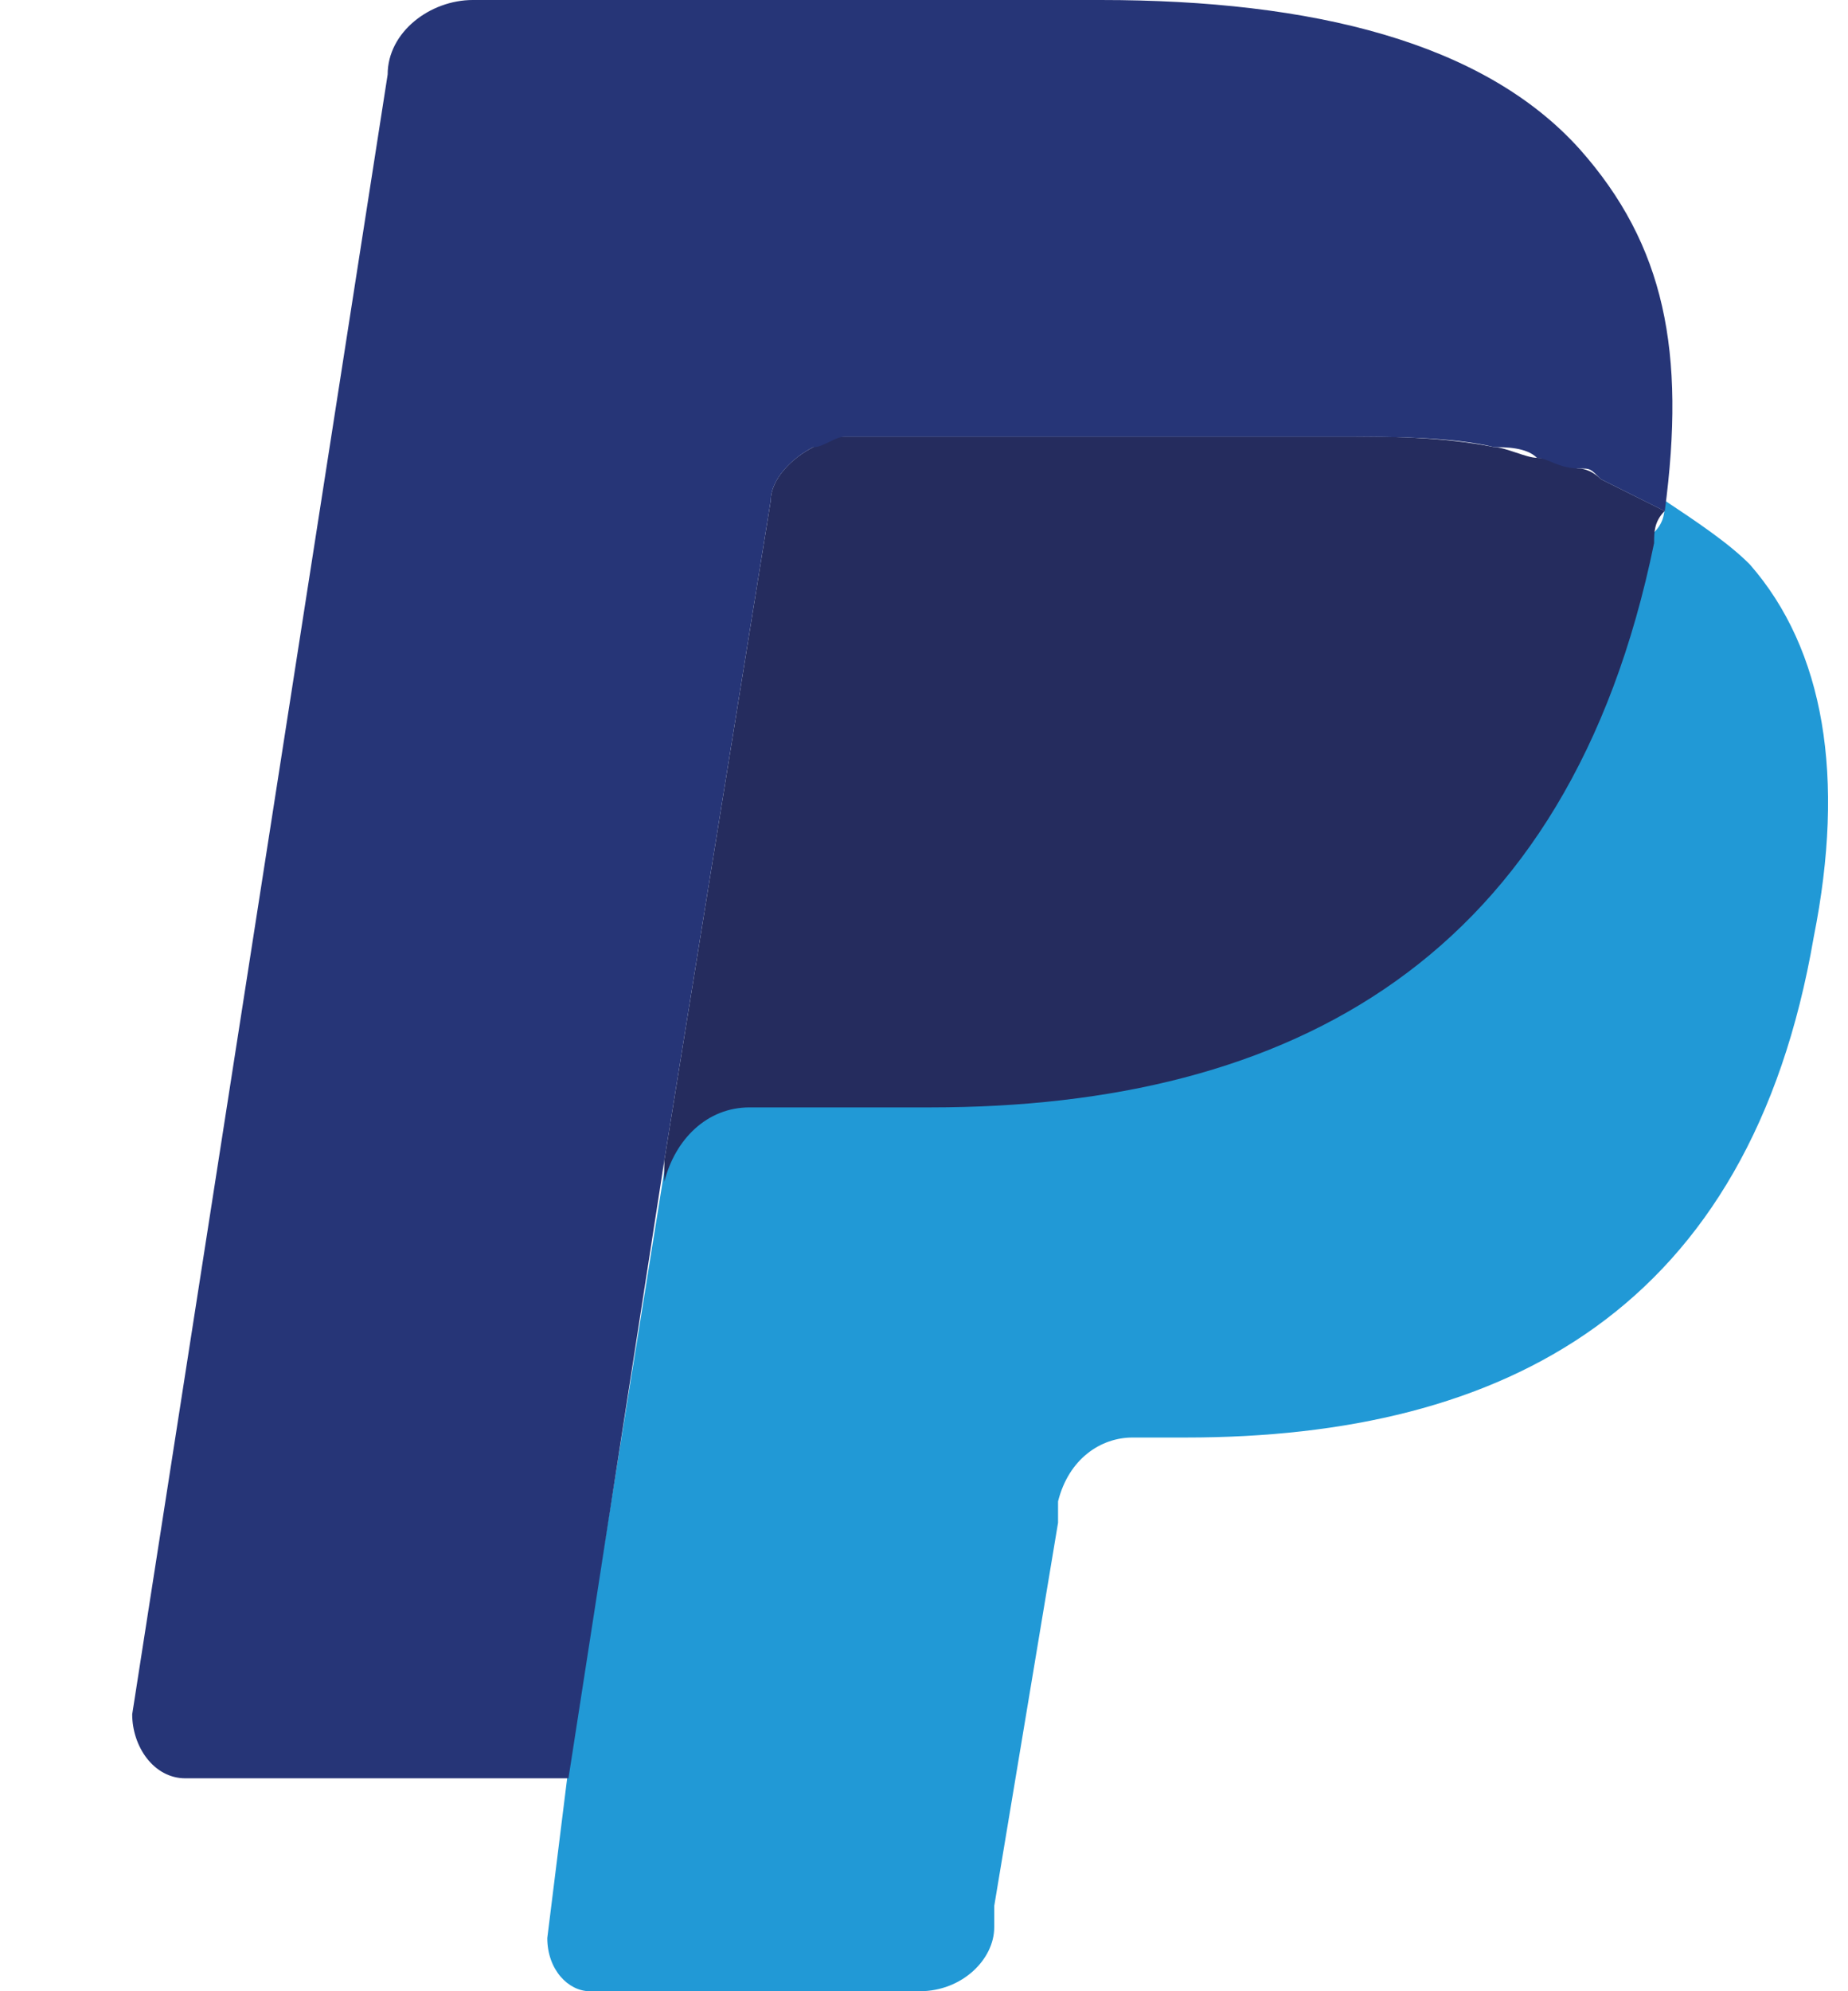
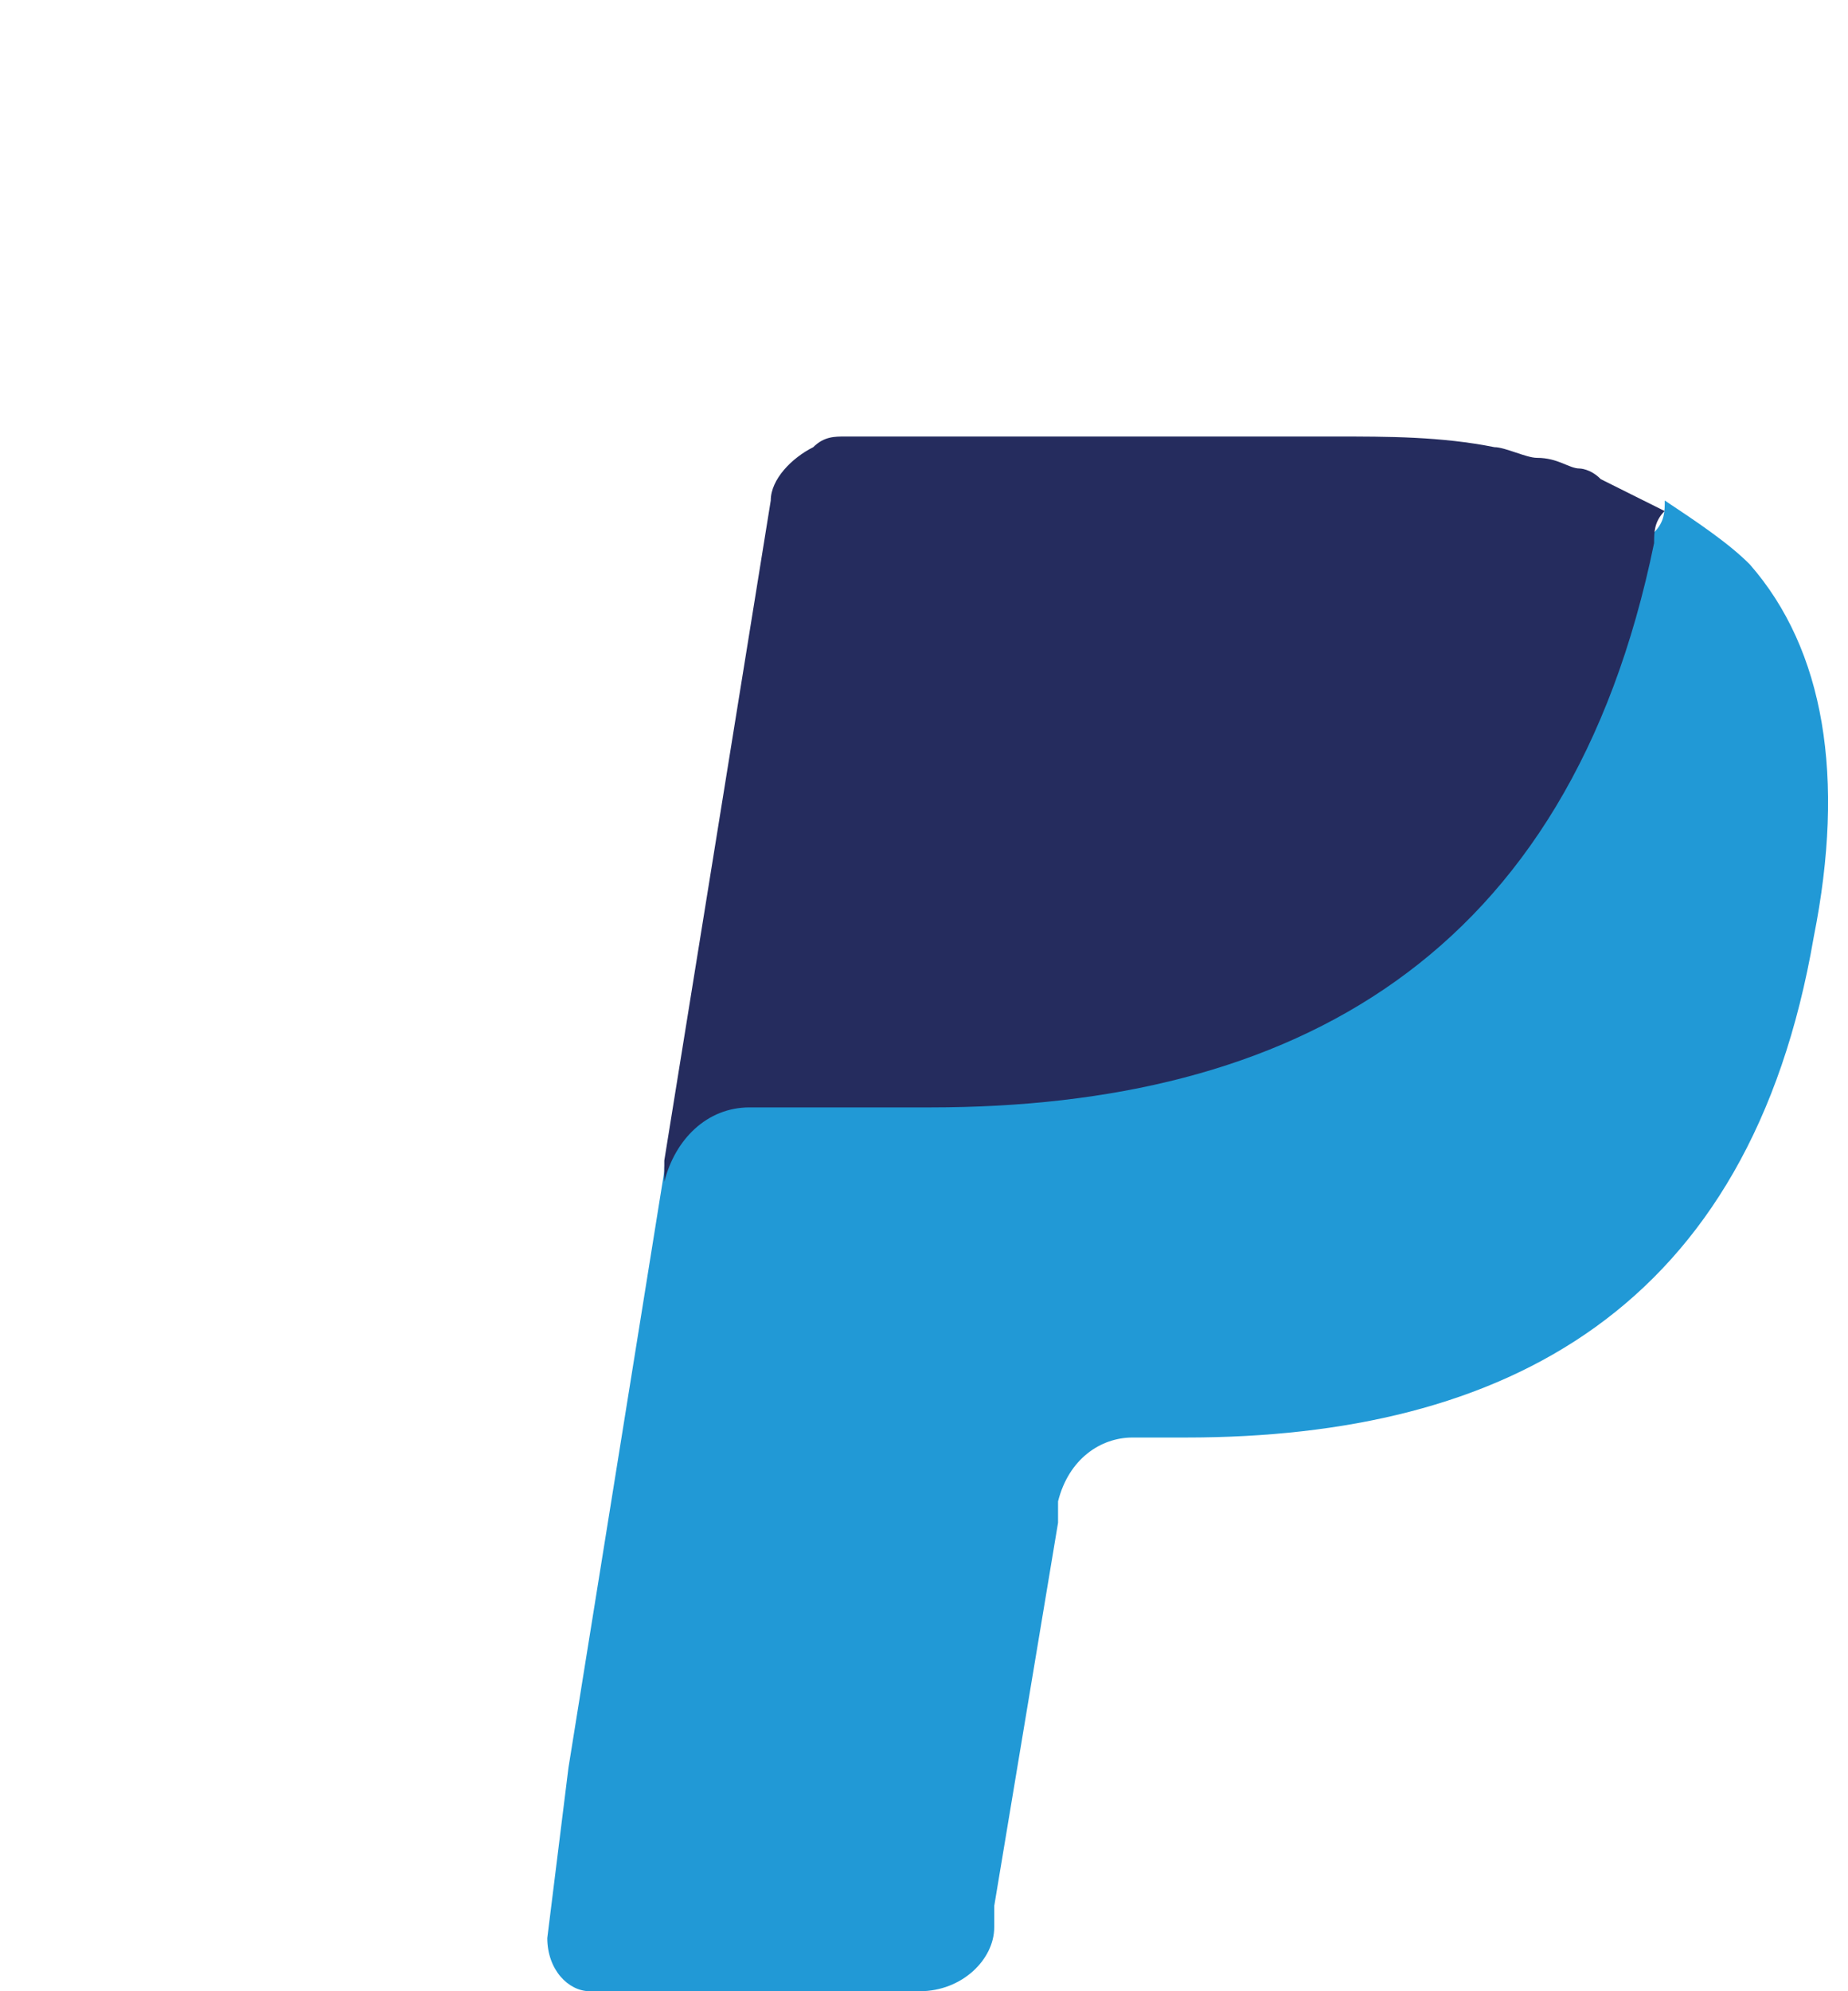
<svg xmlns="http://www.w3.org/2000/svg" width="13" height="14" viewBox="0 0 13 14" fill="none">
  <path d="M11.711 3.519C11.711 3.593 11.711 3.668 11.636 3.743C11.037 6.738 9.09 7.711 6.545 7.711H5.272C4.973 7.711 4.673 7.936 4.673 8.235L3.999 12.428L3.85 13.626C3.85 13.85 3.999 14 4.149 14H6.47C6.769 14 6.994 13.775 6.994 13.551V13.401L7.443 10.706V10.556C7.518 10.257 7.743 10.107 7.967 10.107H8.342C10.588 10.107 12.309 9.208 12.759 6.588C12.983 5.465 12.834 4.567 12.309 3.968C12.16 3.818 11.935 3.668 11.711 3.519Z" fill="#2199D6" />
  <path d="M11.112 3.294C11.037 3.294 10.962 3.219 10.812 3.219C10.737 3.219 10.588 3.144 10.513 3.144C10.138 3.069 9.764 3.069 9.39 3.069H5.946C5.871 3.069 5.796 3.069 5.721 3.144C5.571 3.219 5.422 3.369 5.422 3.519L4.673 8.16V8.31C4.748 8.011 4.973 7.786 5.272 7.786H6.545C9.09 7.786 11.037 6.738 11.636 3.818C11.636 3.743 11.636 3.668 11.71 3.593C11.561 3.519 11.411 3.444 11.261 3.369C11.187 3.294 11.112 3.294 11.112 3.294Z" fill="#252C5E" />
-   <path d="M5.422 3.519C5.422 3.369 5.572 3.219 5.721 3.144C5.796 3.144 5.871 3.07 5.946 3.07H9.39C9.764 3.07 10.213 3.07 10.513 3.144C10.588 3.144 10.737 3.144 10.812 3.219C10.887 3.219 10.962 3.294 11.112 3.294C11.187 3.294 11.187 3.294 11.261 3.369C11.411 3.444 11.561 3.519 11.711 3.594C11.86 2.471 11.711 1.722 11.112 1.048C10.438 0.299 9.24 0 7.743 0H3.326C3.026 0 2.727 0.225 2.727 0.524L0.93 12.053C0.93 12.278 1.08 12.503 1.304 12.503H3.999L4.673 8.16L5.422 3.519Z" fill="#263577" />
</svg>